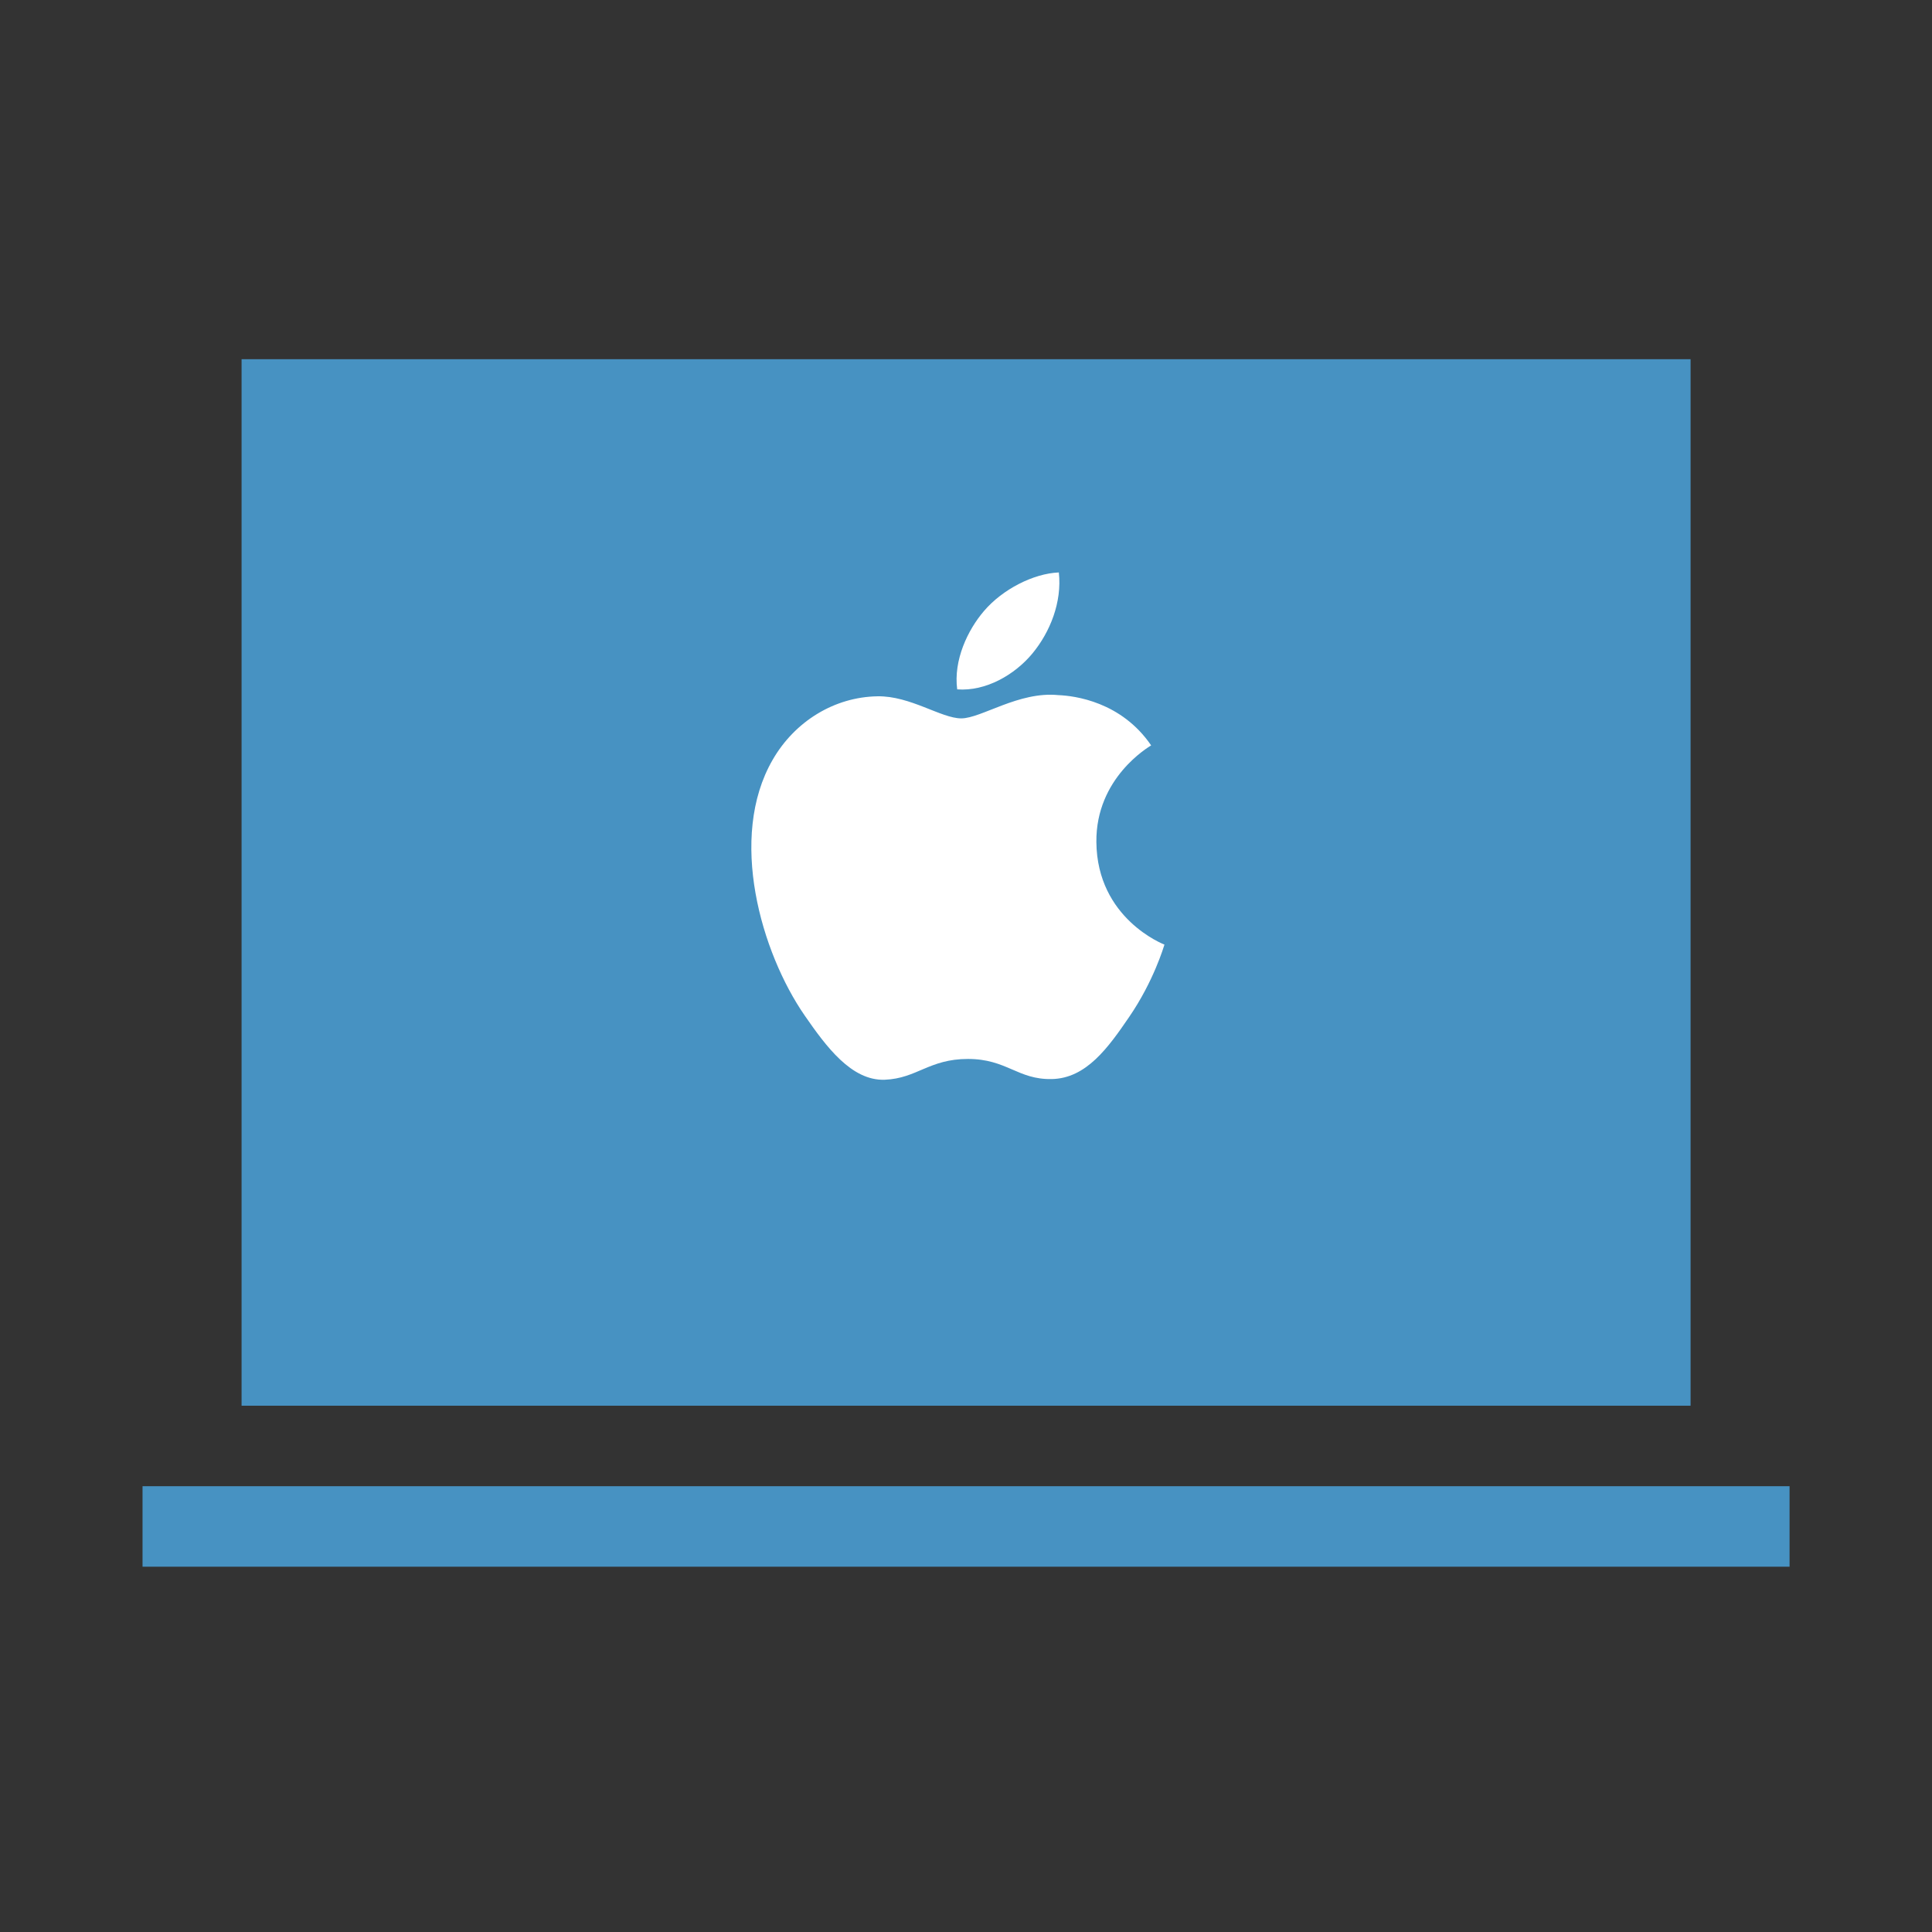
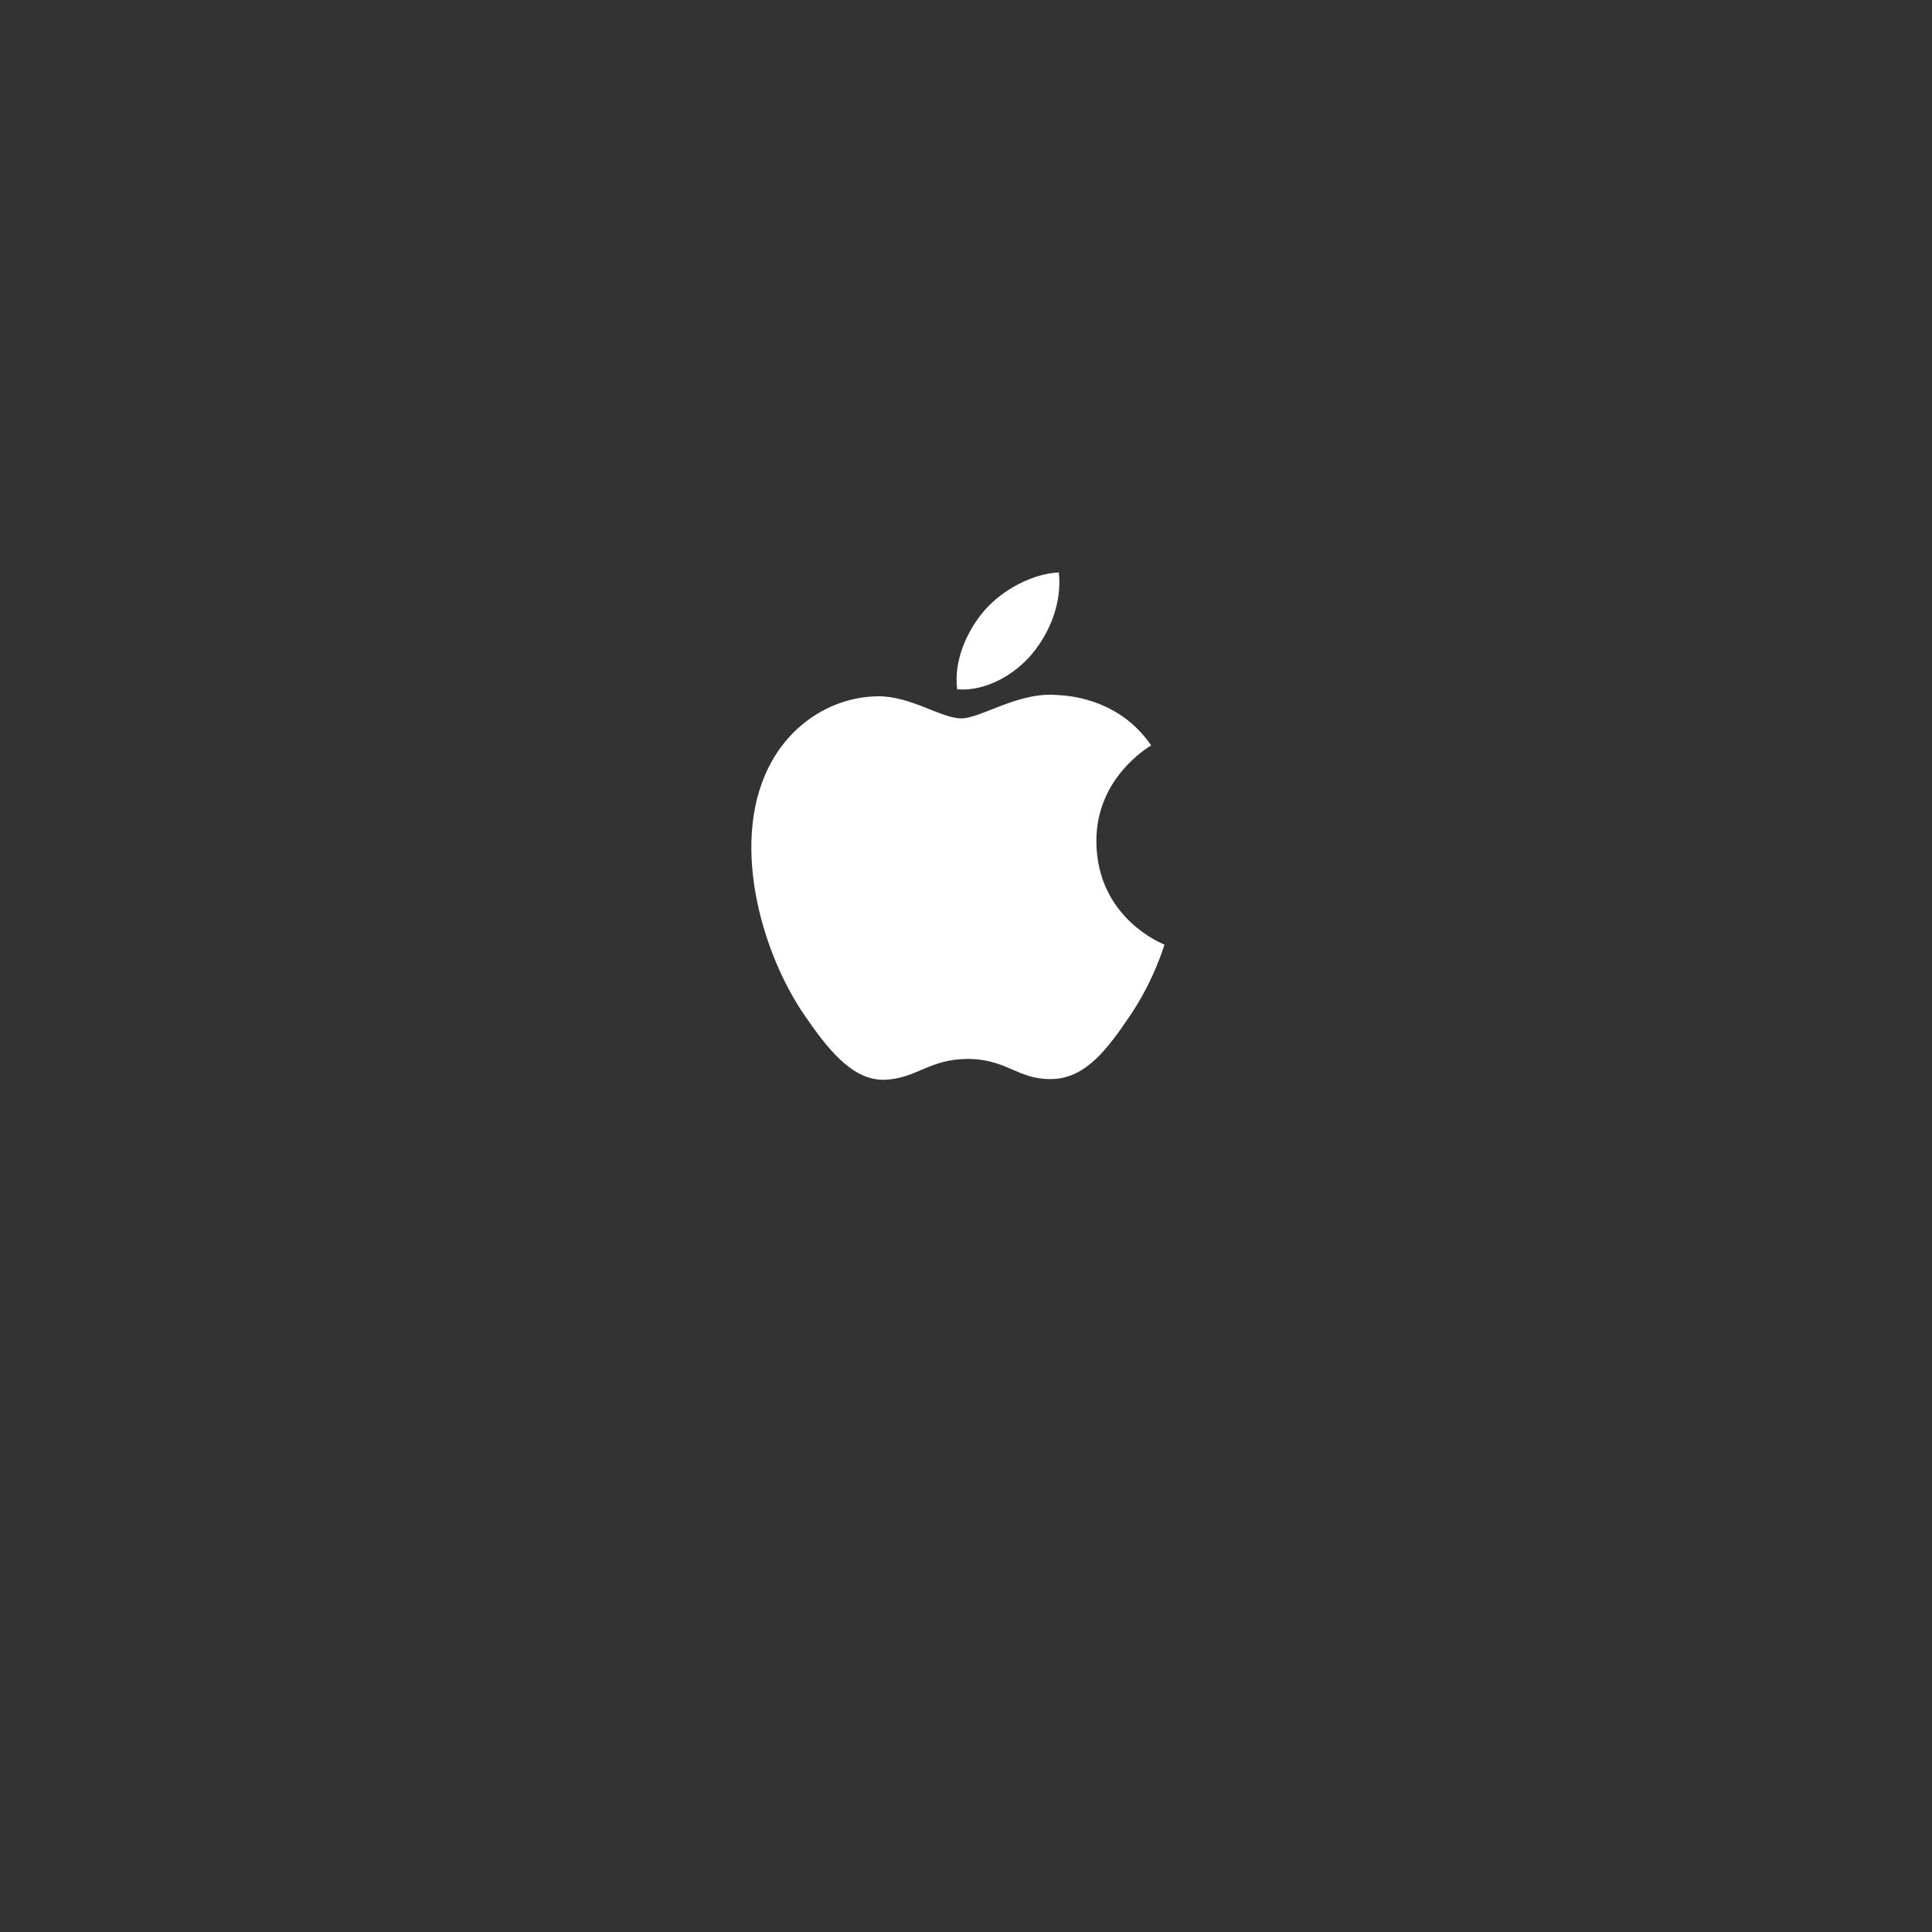
<svg xmlns="http://www.w3.org/2000/svg" width="54" height="54" viewBox="0 0 54 54" fill="none">
  <rect x="0" y="0" width="54" height="54" fill="#333333" stroke="none" />
-   <path d="M3.984 43.79V41.54H50.019V43.79H3.984ZM6.752 39.29V10.04H47.252V39.29H6.752Z" fill="#4792C2" />
  <path d="M30.644 23.535C30.626 21.739 32.109 20.877 32.175 20.834C31.342 19.615 30.044 19.448 29.582 19.429C28.478 19.317 27.427 20.079 26.867 20.079C26.308 20.079 25.443 19.446 24.527 19.462C23.323 19.48 22.213 20.162 21.594 21.24C20.343 23.409 21.274 26.624 22.492 28.385C23.088 29.246 23.798 30.214 24.73 30.179C25.629 30.143 25.968 29.598 27.054 29.598C28.14 29.598 28.445 30.179 29.395 30.16C30.361 30.143 30.974 29.284 31.564 28.419C32.248 27.42 32.53 26.451 32.547 26.402C32.526 26.393 30.663 25.679 30.644 23.535Z" fill="white" />
  <path d="M28.857 18.264C29.352 17.664 29.686 16.83 29.595 16C28.882 16.029 28.019 16.474 27.506 17.074C27.048 17.606 26.646 18.453 26.754 19.268C27.55 19.329 28.361 18.863 28.857 18.264Z" fill="white" />
</svg>